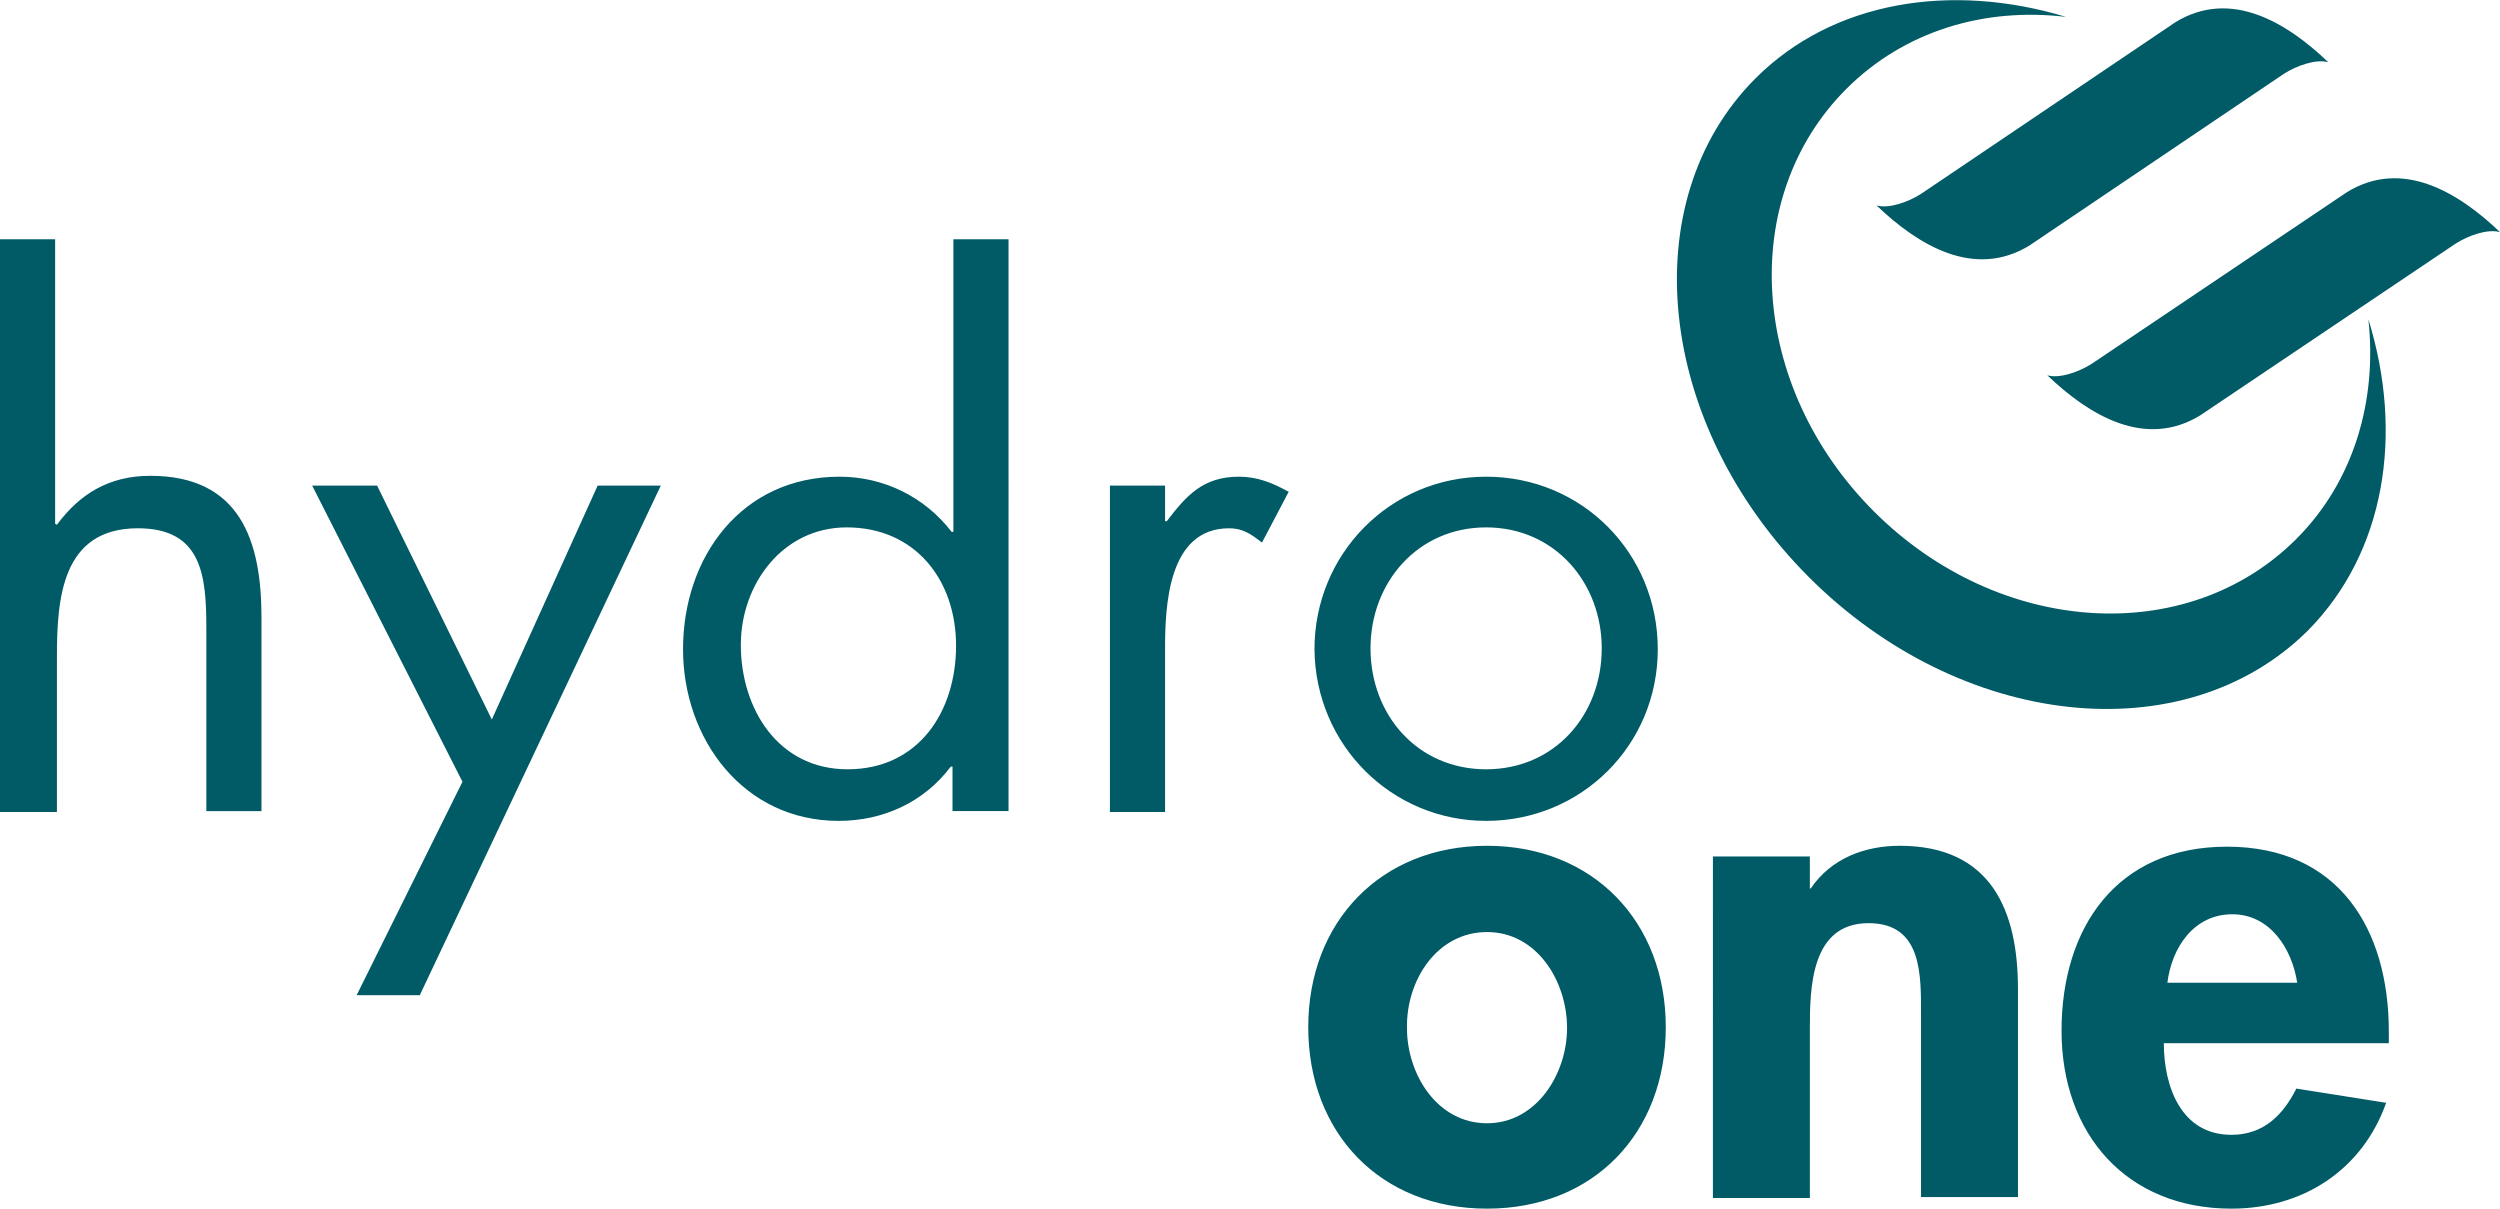
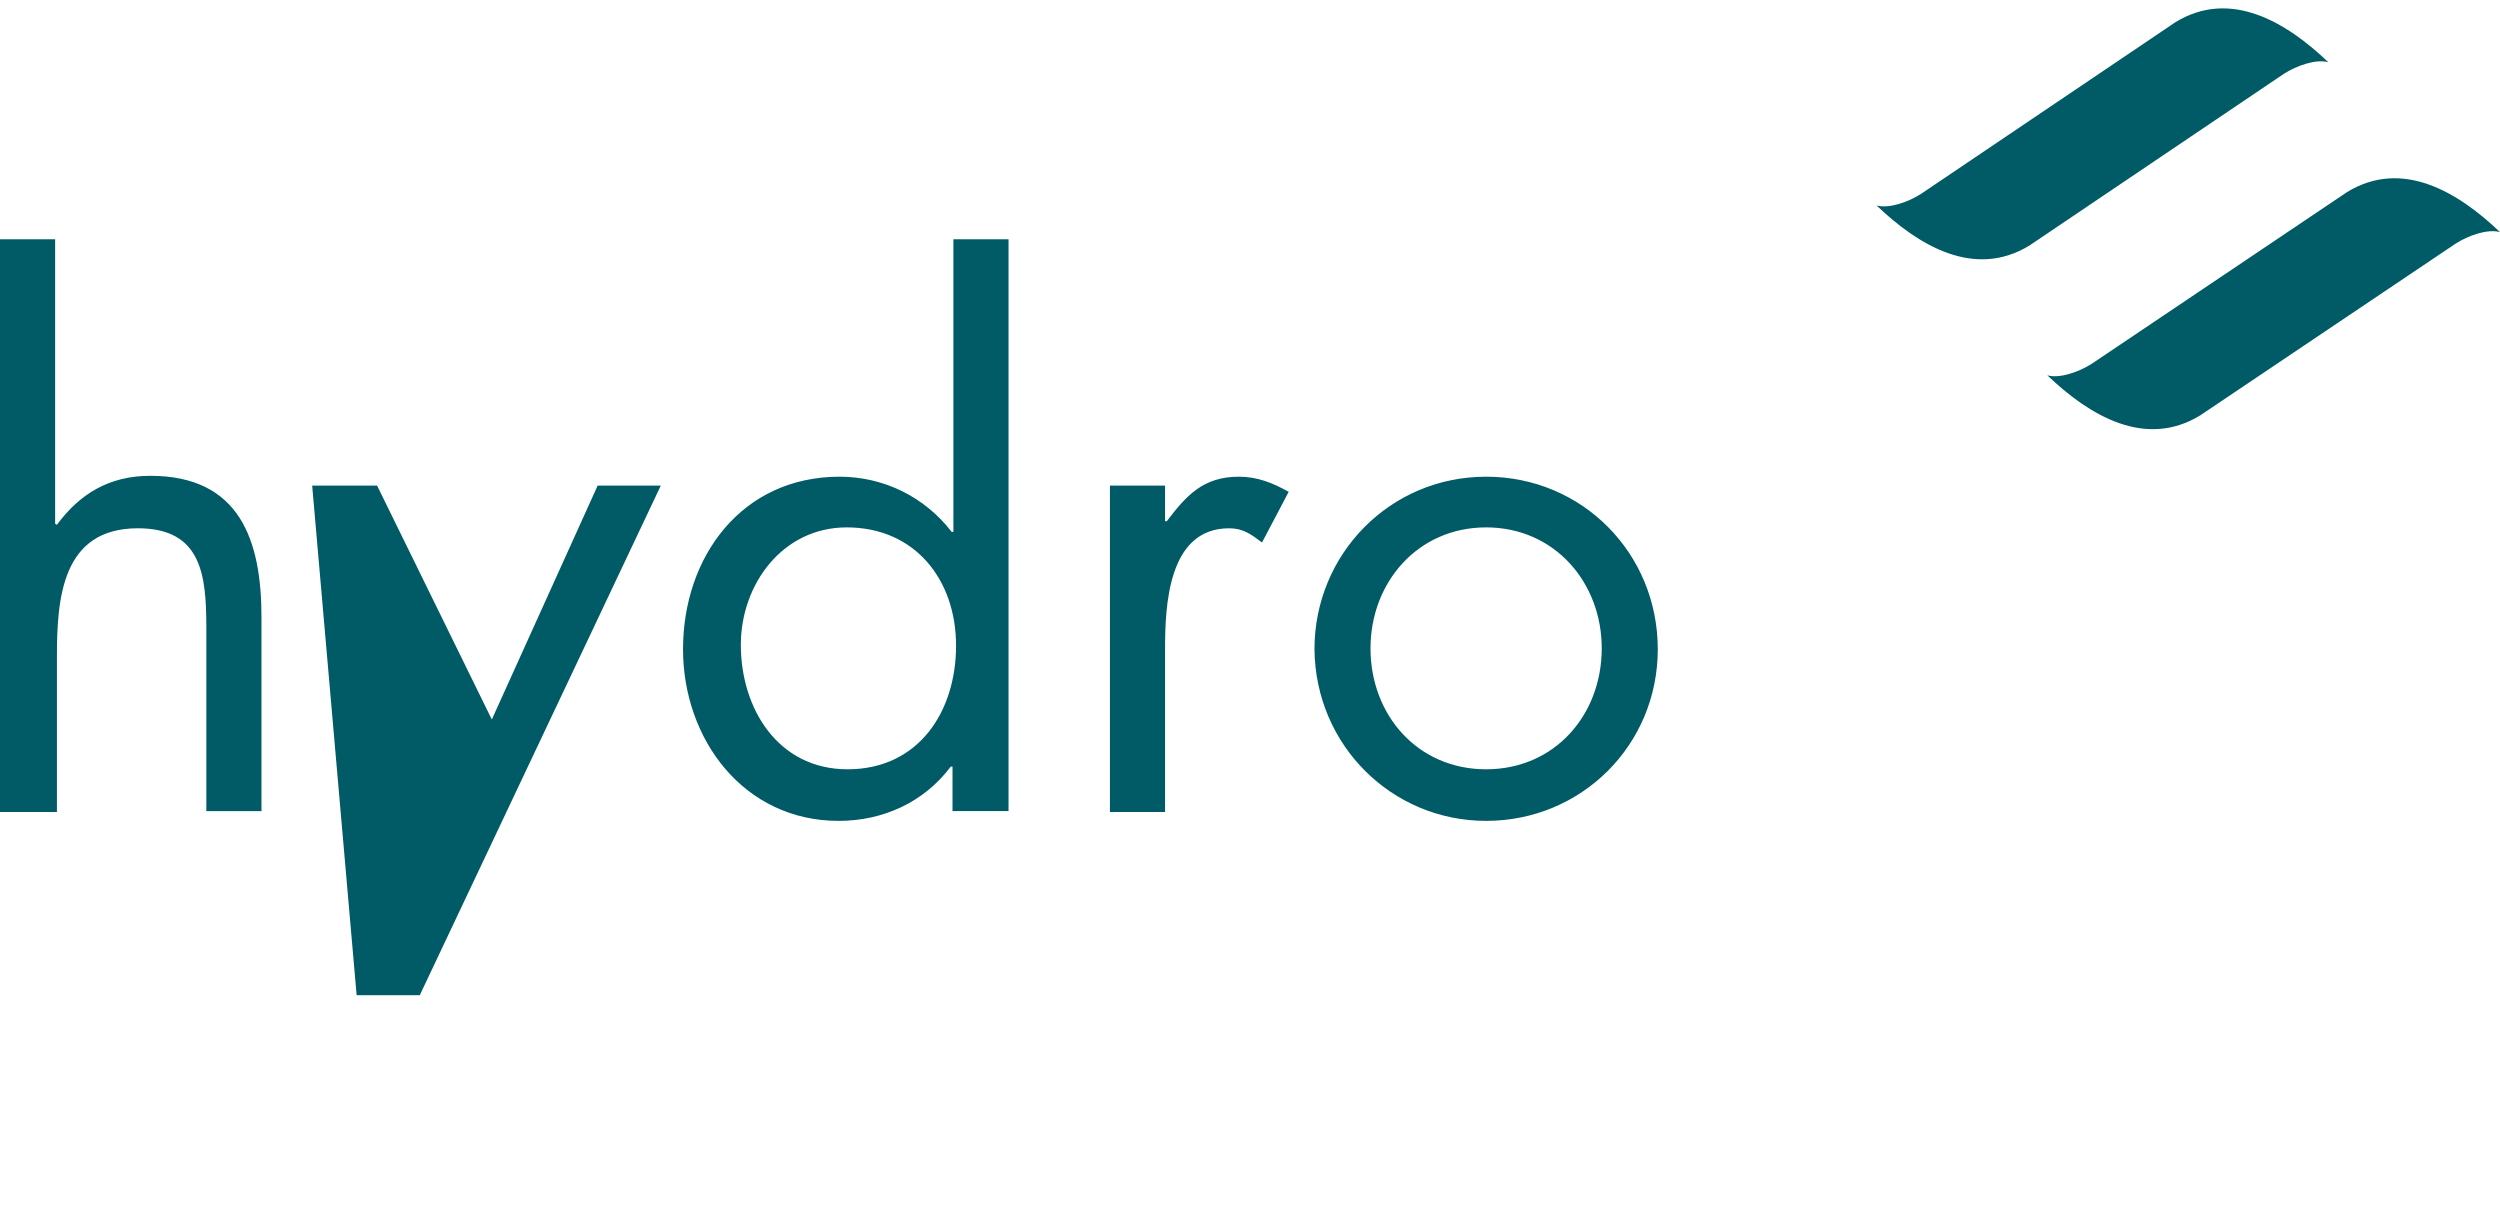
<svg xmlns="http://www.w3.org/2000/svg" id="Layer_1" style="enable-background:new 0 0 281.1 135.9" version="1.1" viewBox="0 0 281.1 135.9" x="0" y="0">
  <style type="text/css">.st0{fill:#005b66}</style>
  <g>
-     <path class="st0" d="M6.2 26.9v32l.2.1c2.6-3.5 5.9-5.5 10.5-5.5 10.1 0 12.5 7.3 12.5 15.9v21.8h-6.2V70.6c0-5.9-.5-11.2-7.7-11.2-8.6 0-9.1 8-9.1 14.5v17.4H0V26.9h6.2zM35.1 54.6h7.3l12.9 26.3 11.9-26.3h7.1l-27.1 57.3h-7.1l11.9-24-16.9-33.3zM95.2 59.3c7.7 0 12.3 5.9 12.3 13.3s-4.2 13.9-12.2 13.9c-7.8 0-12-6.8-12-14 0-6.8 4.7-13.2 11.9-13.2zm12 31.9h6.2V26.9h-6.2v32.9h-.2c-3-3.9-7.6-6.2-12.6-6.2-11 0-17.6 9-17.6 19.4 0 10.1 6.8 19.3 17.5 19.3 5 0 9.6-2.1 12.6-6.1h.2v5zM131 58.6h.2c2.2-2.9 4.1-5 8.1-5 2.1 0 3.8.7 5.6 1.7l-3 5.7c-1.2-.9-2.1-1.6-3.7-1.6-6.9 0-7.2 8.8-7.2 13.6v18.3h-6.2V54.6h6.2v4zM167.1 59.3c7.7 0 13 6.2 13 13.6 0 7.5-5.3 13.6-13 13.6s-13-6.1-13-13.6c0-7.4 5.3-13.6 13-13.6zm0 33c10.7 0 19.3-8.5 19.3-19.3s-8.5-19.4-19.3-19.4-19.3 8.7-19.3 19.4c.1 10.8 8.7 19.3 19.3 19.3z" />
+     <path class="st0" d="M6.2 26.9v32l.2.1c2.6-3.5 5.9-5.5 10.5-5.5 10.1 0 12.5 7.3 12.5 15.9v21.8h-6.2V70.6c0-5.9-.5-11.2-7.7-11.2-8.6 0-9.1 8-9.1 14.5v17.4H0V26.9h6.2zM35.1 54.6h7.3l12.9 26.3 11.9-26.3h7.1l-27.1 57.3h-7.1zM95.2 59.3c7.7 0 12.3 5.9 12.3 13.3s-4.2 13.9-12.2 13.9c-7.8 0-12-6.8-12-14 0-6.8 4.7-13.2 11.9-13.2zm12 31.9h6.2V26.9h-6.2v32.9h-.2c-3-3.9-7.6-6.2-12.6-6.2-11 0-17.6 9-17.6 19.4 0 10.1 6.8 19.3 17.5 19.3 5 0 9.6-2.1 12.6-6.1h.2v5zM131 58.6h.2c2.2-2.9 4.1-5 8.1-5 2.1 0 3.8.7 5.6 1.7l-3 5.7c-1.2-.9-2.1-1.6-3.7-1.6-6.9 0-7.2 8.8-7.2 13.6v18.3h-6.2V54.6h6.2v4zM167.1 59.3c7.7 0 13 6.2 13 13.6 0 7.5-5.3 13.6-13 13.6s-13-6.1-13-13.6c0-7.4 5.3-13.6 13-13.6zm0 33c10.7 0 19.3-8.5 19.3-19.3s-8.5-19.4-19.3-19.4-19.3 8.7-19.3 19.4c.1 10.8 8.7 19.3 19.3 19.3z" />
    <g>
      <path class="st0" d="M256.8 8.3c1.4-.9 3.6-1.7 5-1.3-4.7-4.5-11-8.3-17.2-4.5L216 21.8c-1.4.9-3.6 1.7-5 1.3 4.7 4.5 11 8.3 17.2 4.5l28.6-19.3zM276.1 27.4c1.4-.9 3.6-1.7 5-1.3-4.7-4.5-11-8.3-17.2-4.5l-28.7 19.3c-1.4.9-3.6 1.7-5 1.3 4.7 4.5 11 8.3 17.2 4.5l28.7-19.3z" />
    </g>
-     <path class="st0" d="M266.3 35.9c1 9.1-1.6 18.2-8.1 24.7-12.3 12.3-33.5 10.9-47.5-3.1s-15.4-35.2-3.1-47.5c6.5-6.5 15.5-9.2 24.7-8.1C219.4-2 206.1.1 197.4 8.8c-13.8 13.8-11.2 38.9 6 56.1 17.1 17.1 42.2 19.8 56.1 6 8.7-8.8 10.8-22.1 6.8-35zM167.2 104.8c5.6 0 9 5.5 9 10.8 0 5.1-3.4 10.7-9 10.7s-9-5.5-9-10.7c-.1-5.4 3.4-10.8 9-10.8zm0-9.7c-11.9 0-20.1 8.5-20.1 20.4 0 11.9 8.1 20.4 20.1 20.4 12 0 20.1-8.5 20.1-20.4 0-11.9-8.2-20.4-20.1-20.4zM203.4 99.9h.2c2.3-3.4 6.1-4.8 10-4.8 10.3 0 13.3 7.3 13.3 16.1v23.4H216v-20.3c0-4.6.2-10.5-5.9-10.5-6.5 0-6.6 7.3-6.6 11.9v19h-10.9V96.3h10.9v3.6zM243.7 110.5c.5-4 3-7.7 7.3-7.7 4.2 0 6.7 3.8 7.3 7.7h-14.6zm24.9 6.8V116c0-11.5-5.6-20.8-18.2-20.8-12.4 0-18.6 9.1-18.6 20.7s7.3 20 19.1 20c8 0 14.7-4.3 17.4-11.9l-10.1-1.6c-1.5 3-3.7 5.2-7.3 5.2-5.7 0-7.6-5.5-7.6-10.3h25.3z" />
  </g>
</svg>